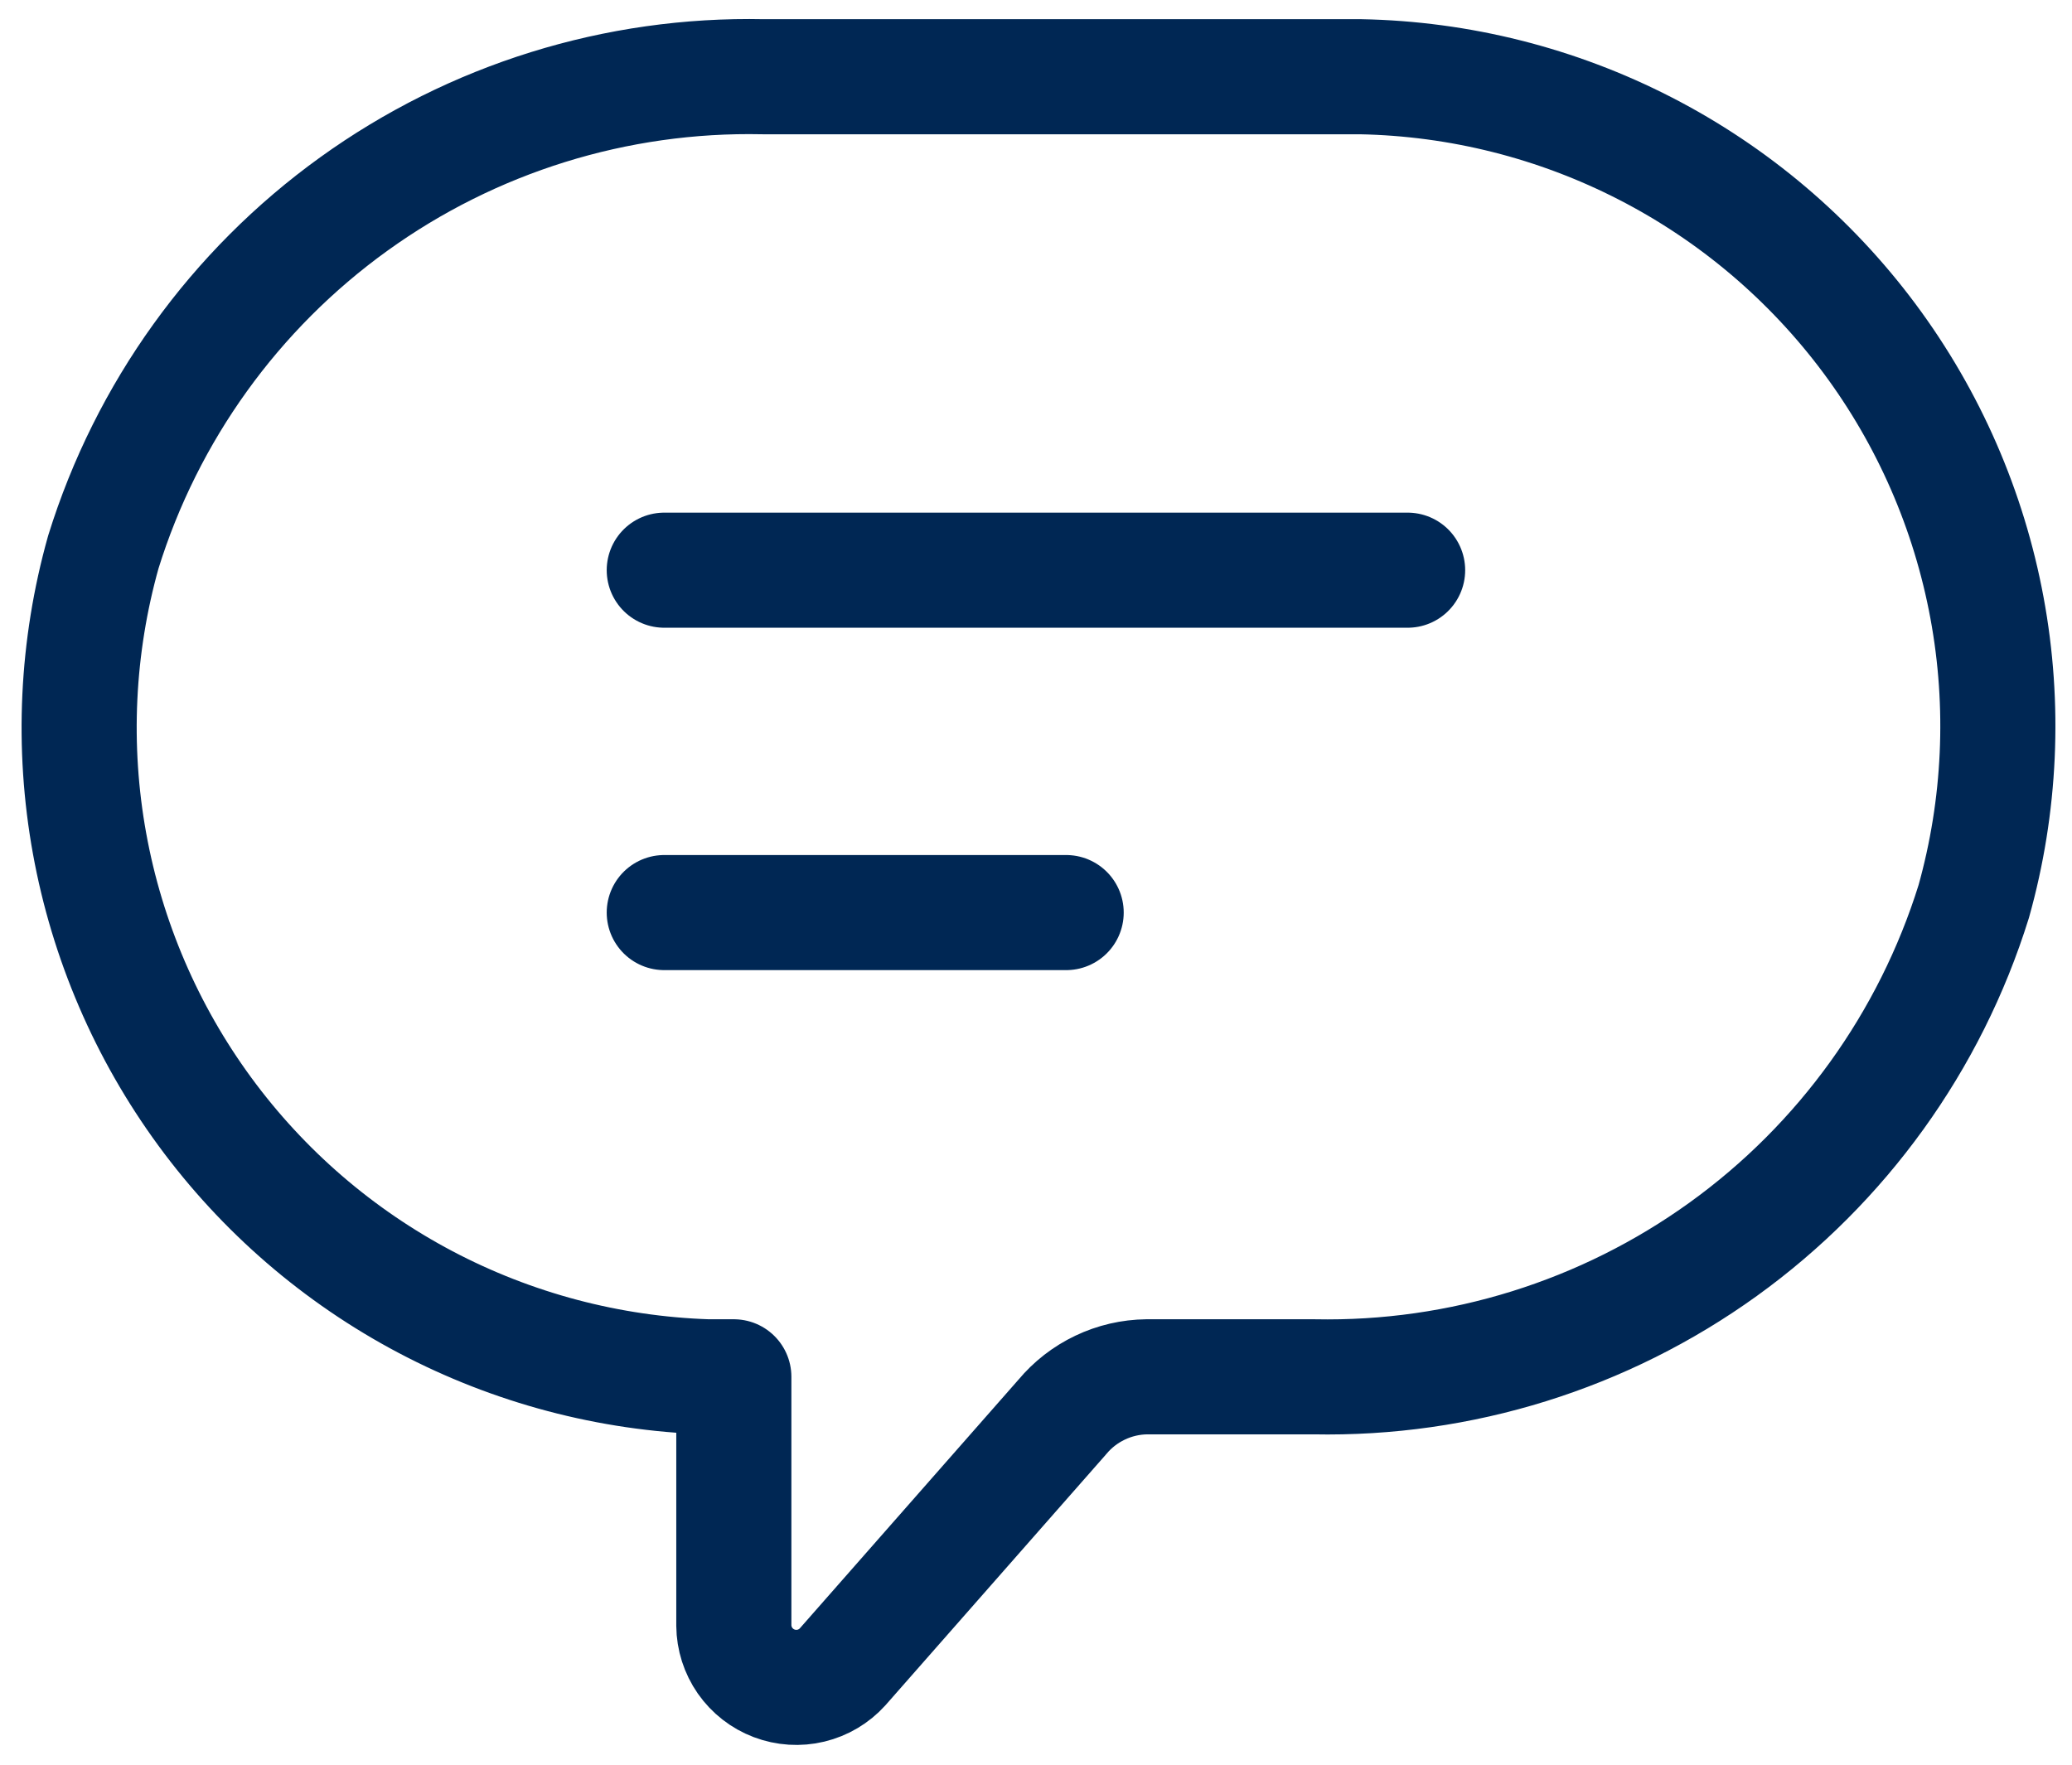
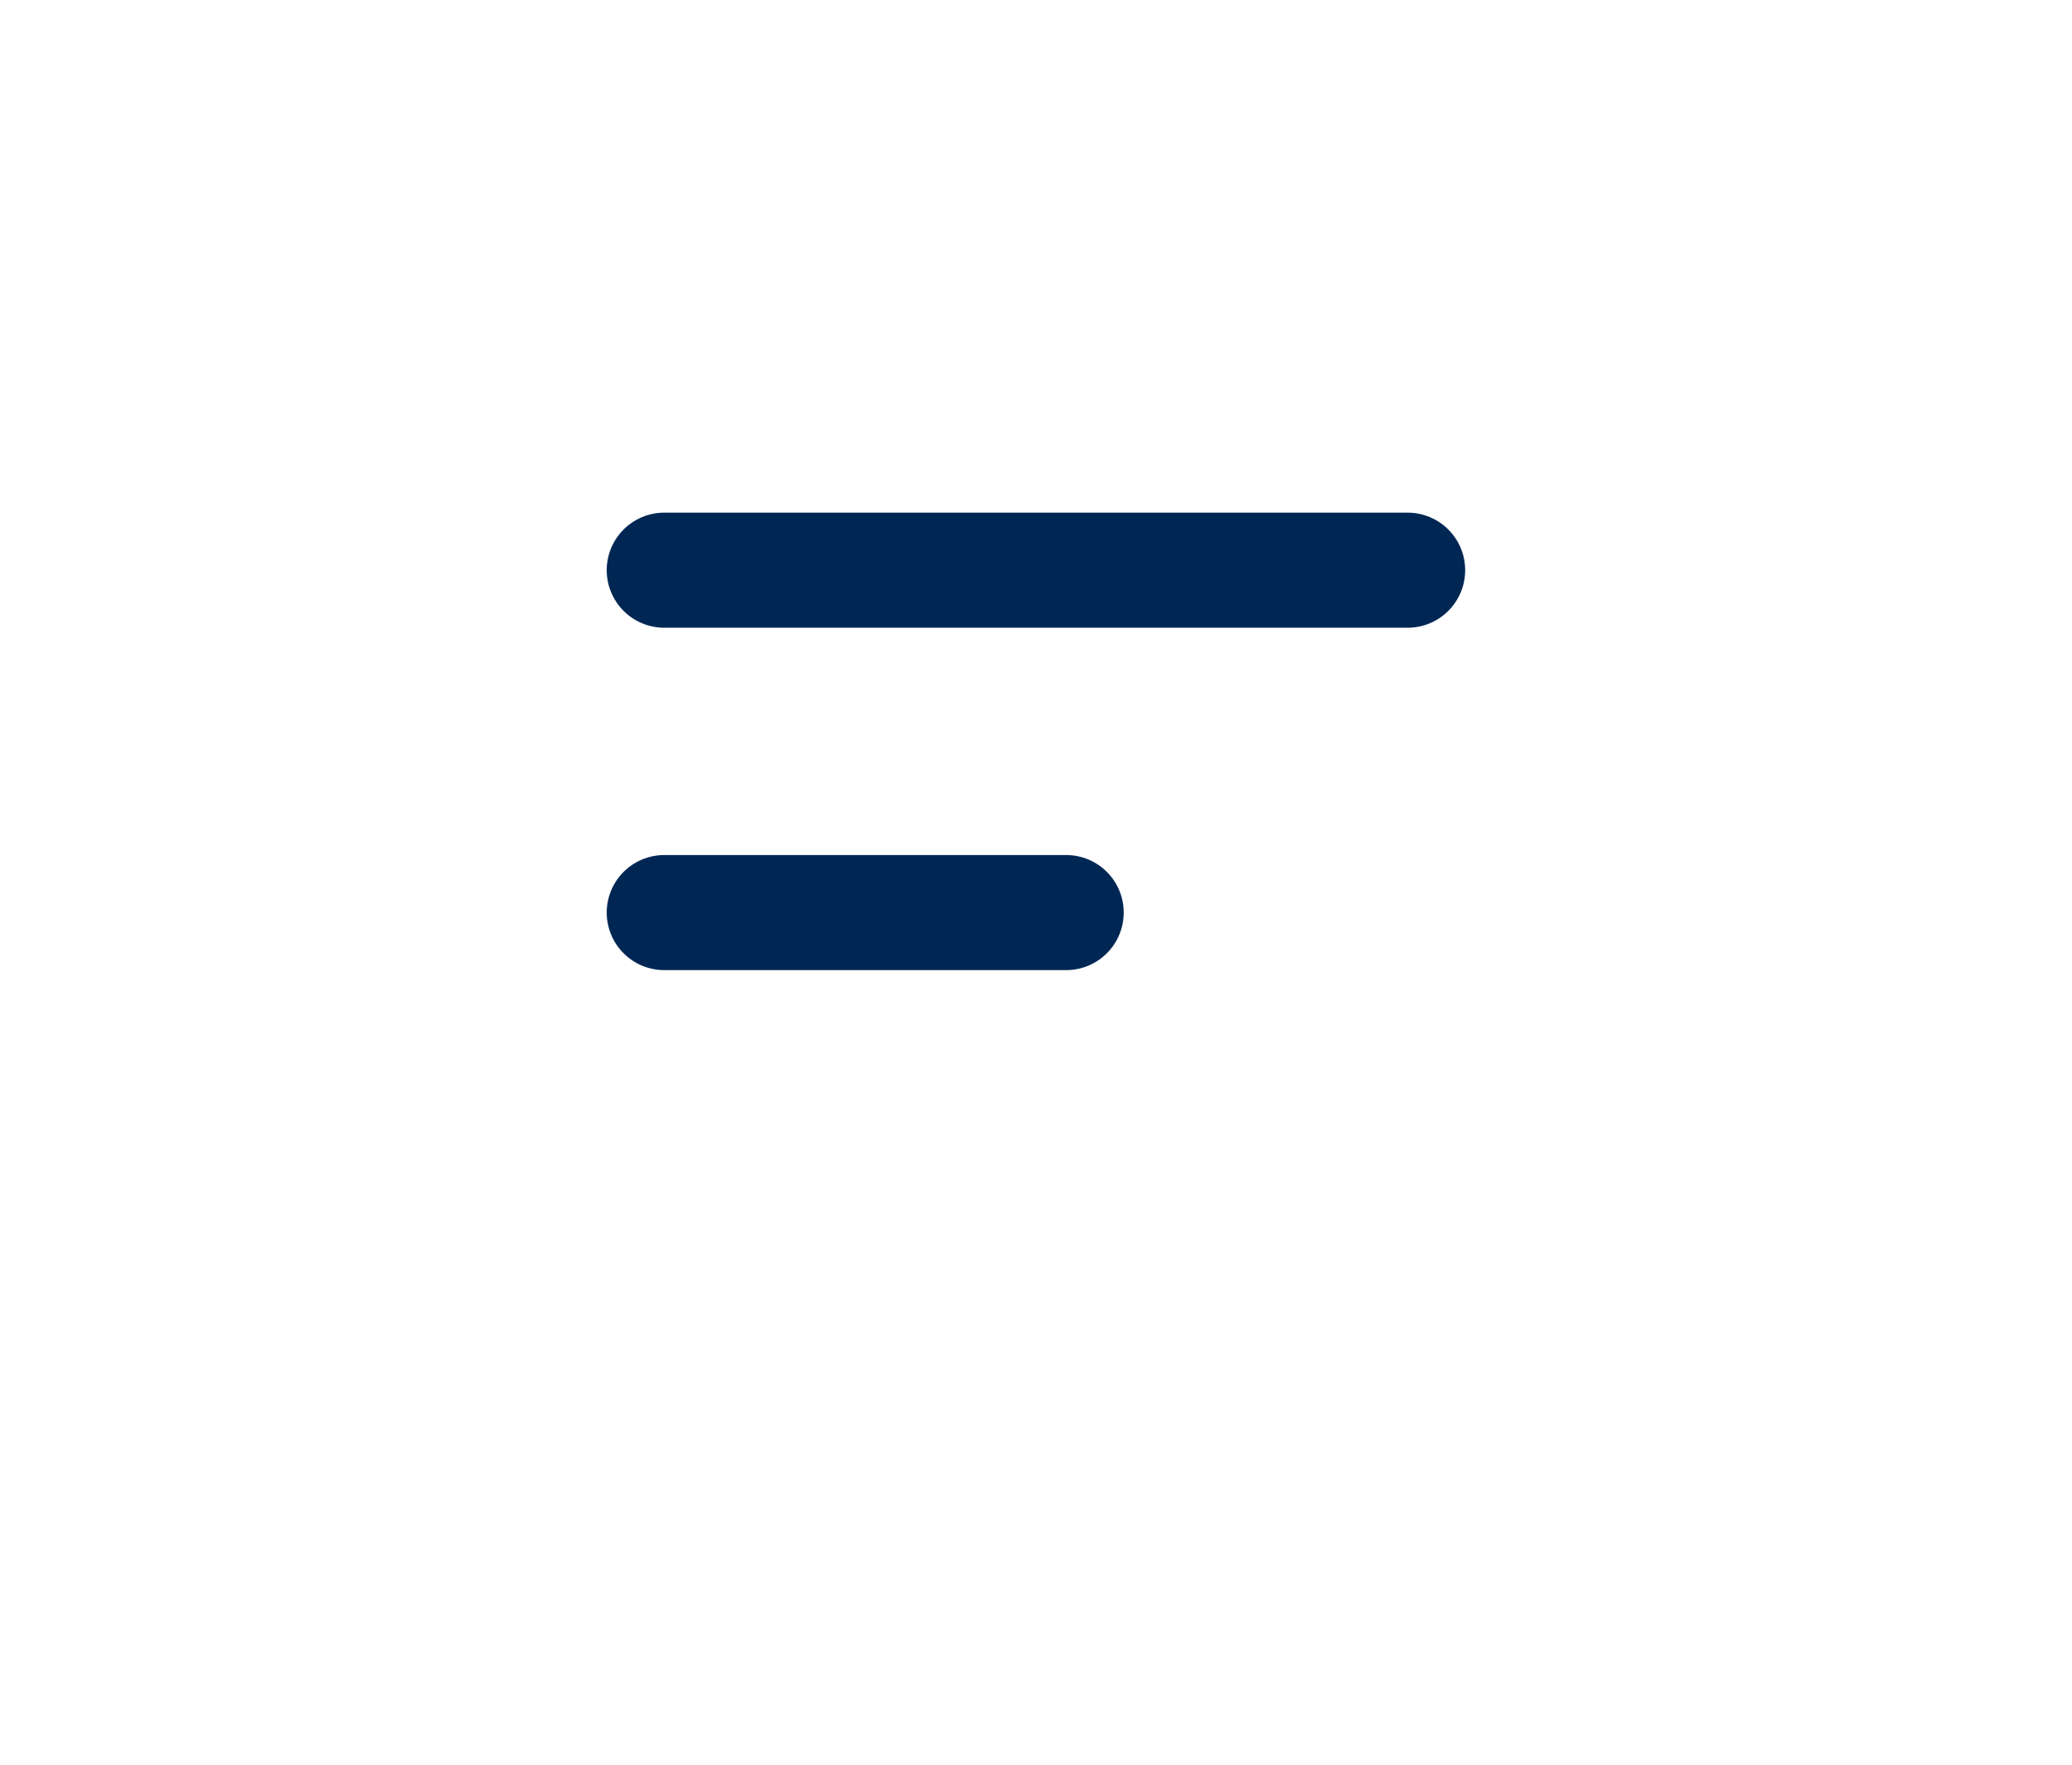
<svg xmlns="http://www.w3.org/2000/svg" width="54" height="46" viewBox="0 0 54 46" fill="none">
-   <path d="M35.453 2H19.887C16.064 1.919 12.319 3.085 9.218 5.32C6.116 7.555 3.826 10.739 2.693 14.39C1.999 16.862 1.876 19.459 2.334 21.986C2.792 24.512 3.818 26.901 5.336 28.973C6.853 31.044 8.821 32.743 11.092 33.941C13.363 35.139 15.877 35.805 18.443 35.889H19.125V42.373C19.128 42.7 19.23 43.019 19.417 43.288C19.605 43.557 19.869 43.763 20.175 43.879C20.481 43.995 20.816 44.017 21.134 43.94C21.453 43.863 21.741 43.692 21.96 43.449L27.683 36.939C27.952 36.615 28.289 36.353 28.67 36.172C29.051 35.99 29.466 35.894 29.888 35.889H34.245C38.067 35.965 41.809 34.798 44.91 32.564C48.011 30.329 50.302 27.148 51.439 23.499C52.137 21.008 52.256 18.39 51.785 15.847C51.314 13.303 50.267 10.901 48.723 8.825C47.179 6.75 45.181 5.055 42.88 3.872C40.58 2.689 38.039 2.048 35.453 2Z" stroke="#002754" stroke-width="3" stroke-linecap="round" stroke-linejoin="round" />
  <path d="M17.312 14.863H36.685" stroke="#002754" stroke-width="3" stroke-linecap="round" stroke-linejoin="round" />
  <path d="M17.312 23.788H27.786" stroke="#002754" stroke-width="3" stroke-linecap="round" stroke-linejoin="round" />
</svg>